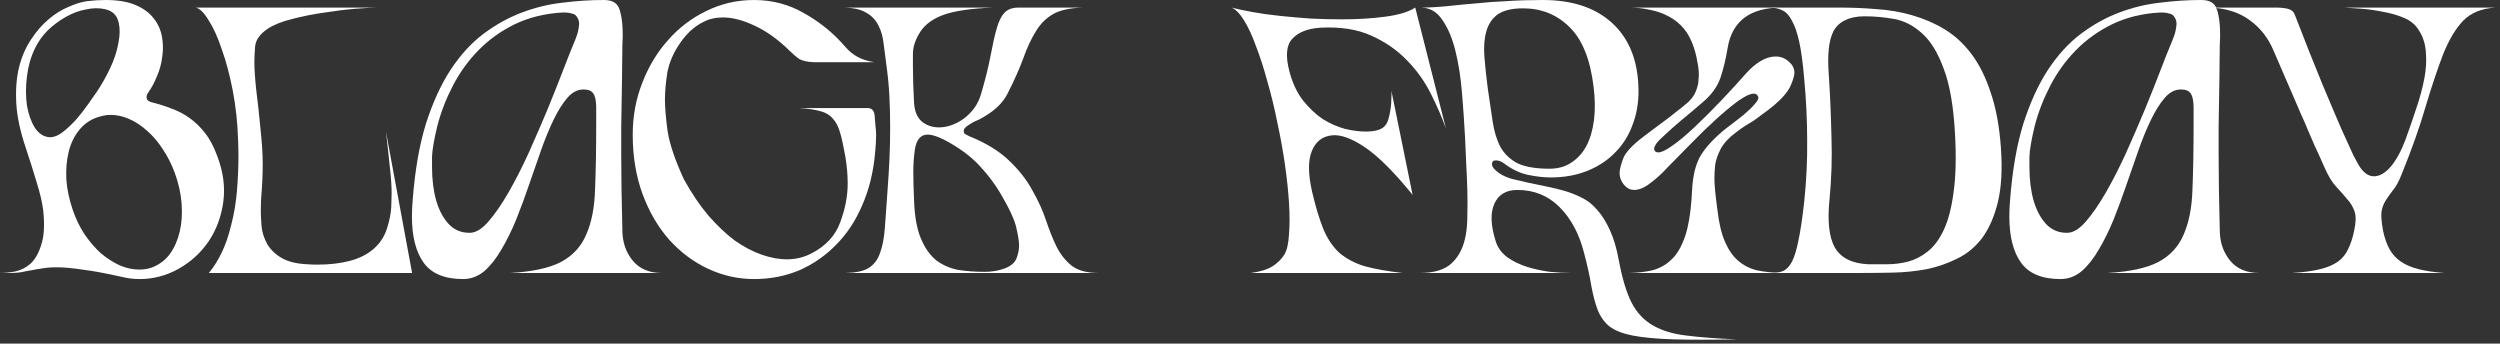
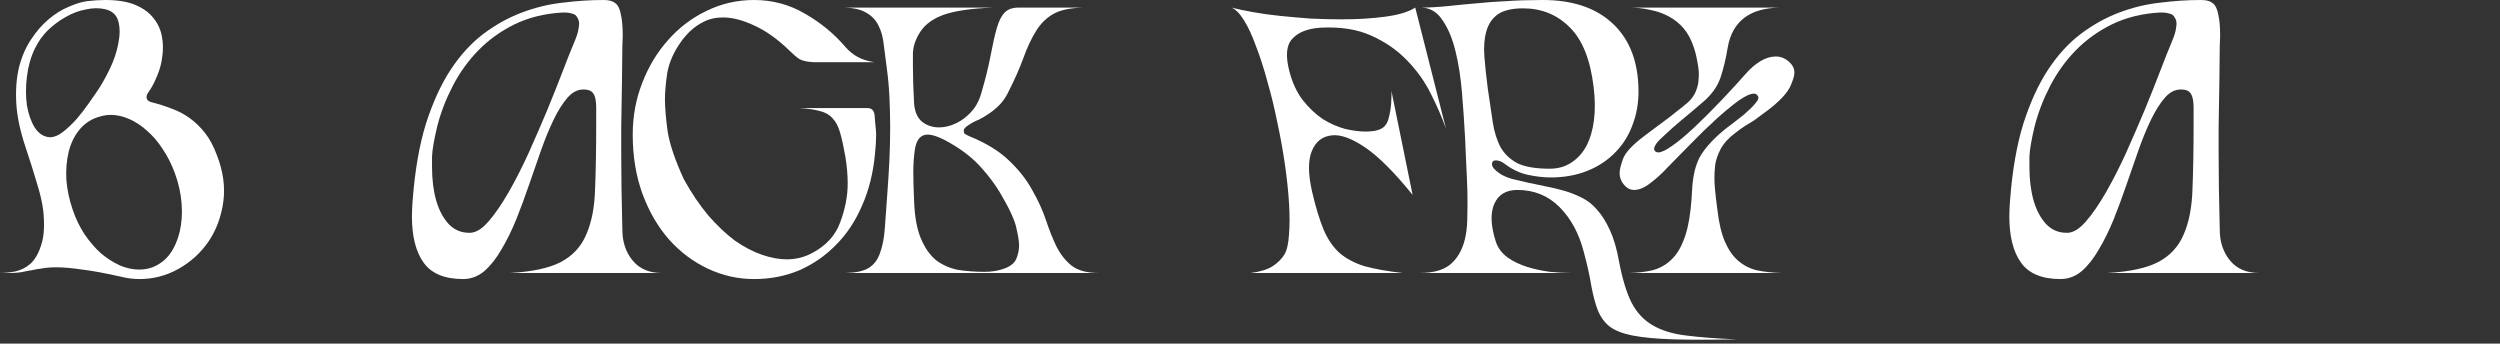
<svg xmlns="http://www.w3.org/2000/svg" width="422" height="58" viewBox="0 0 422 58" fill="none">
  <rect x="0" y="0" width="422" height="58" fill="#333333" stroke="none" />
-   <path d="M408.27 5.055C407.715 4.159 406.883 3.477 405.774 3.007C404.664 2.538 403.47 2.197 402.19 1.983C400.953 1.727 399.737 1.557 398.542 1.471C397.347 1.386 396.387 1.322 395.662 1.279H421.262C418.958 1.407 417.145 2.133 415.822 3.455C414.542 4.778 413.411 6.655 412.43 9.087C411.491 11.519 410.51 14.442 409.486 17.855C408.505 21.269 407.139 25.13 405.39 29.439C404.921 30.634 404.43 31.53 403.918 32.127C403.449 32.725 403.043 33.301 402.702 33.855C402.361 34.367 402.126 34.986 401.998 35.711C401.913 36.437 401.998 37.503 402.254 38.911C402.51 40.149 402.872 41.194 403.342 42.047C403.811 42.901 404.451 43.605 405.262 44.159C406.073 44.714 407.075 45.141 408.27 45.439C409.465 45.738 410.894 45.951 412.558 46.079H386.958C388.878 45.951 390.435 45.738 391.63 45.439C392.867 45.141 393.87 44.714 394.638 44.159C395.406 43.605 395.982 42.901 396.366 42.047C396.793 41.194 397.134 40.149 397.39 38.911C397.689 37.503 397.71 36.437 397.454 35.711C397.198 34.943 396.793 34.261 396.238 33.663C395.726 33.023 395.107 32.319 394.382 31.551C393.657 30.783 392.974 29.653 392.334 28.159C391.736 26.794 391.203 25.621 390.734 24.639C390.307 23.615 389.902 22.677 389.518 21.823C389.177 20.97 388.814 20.138 388.43 19.327C388.089 18.517 387.705 17.621 387.278 16.639C386.851 15.658 386.361 14.527 385.806 13.247C385.251 11.925 384.569 10.346 383.758 8.511C382.862 6.378 381.518 4.671 379.726 3.391C377.934 2.069 375.694 1.365 373.006 1.279H384.078C384.889 1.279 385.571 1.343 386.126 1.471C386.723 1.599 387.129 1.919 387.342 2.431C389.134 7.082 390.691 11.007 392.014 14.207C393.337 17.365 394.425 19.925 395.278 21.887C396.174 23.85 396.835 25.301 397.262 26.239C397.731 27.135 398.009 27.647 398.094 27.775C398.862 29.098 399.737 29.759 400.718 29.759C401.657 29.759 402.595 29.226 403.534 28.159C404.473 27.05 405.304 25.535 406.03 23.615C406.712 21.738 407.331 19.946 407.886 18.239C408.483 16.49 408.931 14.826 409.23 13.247C409.528 11.669 409.614 10.197 409.486 8.831C409.401 7.423 408.995 6.165 408.27 5.055Z" fill="white" />
  <path d="M347.816 47.104C344.701 47.104 342.482 46.187 341.16 44.352C339.837 42.517 339.176 39.915 339.176 36.544C339.176 35.648 339.218 34.709 339.304 33.728C339.688 28.736 340.434 24.448 341.544 20.864C342.696 17.28 344.082 14.251 345.704 11.776C347.368 9.259 349.224 7.232 351.272 5.696C353.32 4.16 355.474 2.965 357.736 2.112C359.997 1.259 362.301 0.704 364.648 0.448C366.994 0.149 369.298 0 371.56 0C372.413 0 373.053 0.171 373.48 0.512C373.949 0.853 374.269 1.493 374.44 2.432C374.653 3.328 374.76 4.523 374.76 6.016C374.76 6.187 374.738 6.763 374.696 7.744C374.696 8.725 374.674 10.667 374.632 13.568C374.589 16.427 374.546 19.051 374.504 21.44C374.504 23.787 374.504 25.259 374.504 25.856C374.504 29.611 374.568 33.92 374.696 38.784C374.696 40.832 375.272 42.56 376.424 43.968C377.576 45.376 379.218 46.08 381.352 46.08H355.752C359.506 45.867 362.365 45.248 364.328 44.224C366.333 43.157 367.762 41.6 368.616 39.552C369.512 37.504 370.002 34.965 370.088 31.936C370.216 28.864 370.28 25.216 370.28 20.992C370.28 19.925 370.28 19.029 370.28 18.304C370.28 17.536 370.216 16.917 370.088 16.448C369.96 15.979 369.746 15.637 369.448 15.424C369.149 15.211 368.701 15.104 368.104 15.104C367.122 15.104 366.226 15.573 365.416 16.512C364.605 17.451 363.837 18.667 363.112 20.16C362.386 21.653 361.682 23.36 361 25.28C360.317 27.2 359.634 29.163 358.952 31.168C358.269 33.173 357.544 35.136 356.776 37.056C356.008 38.933 355.176 40.619 354.28 42.112C353.426 43.605 352.466 44.821 351.4 45.76C350.333 46.656 349.138 47.104 347.816 47.104ZM349.032 39.296C350.013 39.253 351.037 38.613 352.104 37.376C353.213 36.096 354.344 34.453 355.496 32.448C356.648 30.443 357.778 28.224 358.888 25.792C359.997 23.317 361.042 20.907 362.024 18.56C363.005 16.171 363.88 13.973 364.648 11.968C365.416 9.963 366.034 8.405 366.504 7.296C366.973 6.187 367.229 5.419 367.272 4.992C367.357 4.523 367.4 4.203 367.4 4.032C367.4 3.605 367.293 3.243 367.08 2.944C366.909 2.603 366.632 2.389 366.248 2.304C365.864 2.176 365.458 2.112 365.032 2.112C364.904 2.112 364.754 2.112 364.584 2.112C361.597 2.283 358.909 2.944 356.52 4.096C354.173 5.248 352.125 6.72 350.376 8.512C348.669 10.261 347.24 12.245 346.088 14.464C344.936 16.683 344.061 18.944 343.464 21.248C342.909 23.552 342.61 25.28 342.568 26.432C342.568 27.541 342.568 28.139 342.568 28.224C342.568 30.315 342.802 32.192 343.272 33.856C343.741 35.477 344.445 36.8 345.384 37.824C346.322 38.805 347.474 39.296 348.84 39.296C348.925 39.296 348.989 39.296 349.032 39.296Z" fill="white" />
-   <path d="M337.755 24.959C338.011 28.586 337.84 31.637 337.243 34.111C336.645 36.543 335.771 38.549 334.619 40.127C333.467 41.663 332.059 42.837 330.395 43.647C328.773 44.458 327.045 45.055 325.211 45.439C323.376 45.781 321.499 45.973 319.579 46.015C317.659 46.058 315.824 46.079 314.075 46.079H298.971C299.739 46.079 300.4 45.973 300.955 45.759C301.552 45.503 302.064 44.97 302.491 44.159C302.917 43.306 303.28 42.111 303.579 40.575C303.92 38.997 304.24 36.863 304.539 34.175C304.923 30.506 305.093 27.007 305.051 23.679C305.051 20.309 304.88 16.81 304.539 13.183C304.325 10.623 304.048 8.575 303.707 7.039C303.365 5.503 302.96 4.33 302.491 3.519C302.064 2.666 301.552 2.09 300.955 1.791C300.4 1.493 299.739 1.322 298.971 1.279H310.491C312.581 1.279 314.651 1.365 316.699 1.535C318.789 1.663 320.795 2.005 322.715 2.559C324.677 3.114 326.512 3.903 328.219 4.927C329.925 5.951 331.44 7.338 332.763 9.087C334.085 10.837 335.173 13.013 336.027 15.615C336.923 18.218 337.499 21.333 337.755 24.959ZM315.355 44.607C316.336 44.607 317.403 44.607 318.555 44.607C319.749 44.607 320.923 44.458 322.075 44.159C323.227 43.861 324.315 43.306 325.339 42.495C326.405 41.685 327.323 40.469 328.091 38.847C328.859 37.226 329.413 35.114 329.755 32.511C330.139 29.866 330.224 26.581 330.011 22.655C329.755 17.919 329.115 14.229 328.091 11.583C327.109 8.895 325.893 6.911 324.443 5.631C322.992 4.309 321.413 3.498 319.707 3.199C318.043 2.901 316.4 2.751 314.779 2.751C313.456 2.751 312.368 2.965 311.515 3.391C310.661 3.775 310 4.373 309.531 5.183C309.104 5.994 308.827 7.018 308.699 8.255C308.571 9.493 308.571 10.943 308.699 12.607C308.912 15.807 309.061 19.242 309.147 22.911C309.275 26.538 309.168 30.101 308.827 33.599C308.443 37.311 308.741 40.042 309.723 41.791C310.747 43.541 312.624 44.479 315.355 44.607Z" fill="white" />
  <path d="M275.119 46.079C276.527 46.037 277.785 45.887 278.895 45.631C280.047 45.333 281.049 44.799 281.903 44.031C282.799 43.263 283.524 42.197 284.079 40.831C284.676 39.466 285.103 37.674 285.359 35.455C285.487 34.303 285.572 33.237 285.615 32.255C285.657 31.274 285.764 30.335 285.935 29.439C286.105 28.501 286.404 27.583 286.831 26.687C287.3 25.791 288.004 24.853 288.943 23.871C289.668 23.103 290.521 22.335 291.503 21.567C292.527 20.799 293.465 20.074 294.319 19.391C295.172 18.666 295.791 18.069 296.175 17.599C296.601 17.13 296.815 16.767 296.815 16.511C296.815 16.341 296.751 16.191 296.623 16.063C296.495 15.893 296.303 15.807 296.047 15.807C295.449 15.807 294.575 16.213 293.423 17.023C292.313 17.834 291.076 18.858 289.711 20.095C288.345 21.333 286.937 22.698 285.487 24.191C284.036 25.642 282.692 27.007 281.455 28.287C280.559 29.269 279.599 30.143 278.575 30.911C277.593 31.679 276.676 32.063 275.823 32.063C275.268 32.063 274.777 31.85 274.351 31.423C273.711 30.783 273.391 30.037 273.391 29.183C273.391 28.671 273.583 27.882 273.967 26.815C274.351 25.749 275.567 24.447 277.615 22.911C278.511 22.229 279.279 21.653 279.919 21.183C280.559 20.714 281.135 20.287 281.647 19.903C282.201 19.477 282.713 19.071 283.183 18.687C283.695 18.303 284.249 17.855 284.847 17.343C285.487 16.789 285.956 16.149 286.255 15.423C286.553 14.655 286.703 14.037 286.703 13.567C286.745 13.098 286.767 12.821 286.767 12.735C286.767 11.967 286.681 11.199 286.511 10.431C286.383 9.621 286.191 8.831 285.935 8.063C285.508 6.741 284.932 5.653 284.207 4.799C283.481 3.946 282.628 3.263 281.647 2.751C280.708 2.239 279.663 1.877 278.511 1.663C277.401 1.407 276.271 1.279 275.119 1.279H300.719C295.428 1.279 292.399 3.541 291.631 8.063C291.332 9.898 290.927 11.583 290.415 13.119C289.903 14.613 288.921 15.978 287.471 17.215C286.191 18.325 284.975 19.349 283.823 20.287C282.713 21.226 281.775 22.058 281.007 22.783C280.239 23.466 279.748 23.978 279.535 24.319C279.321 24.661 279.215 24.917 279.215 25.087C279.215 25.301 279.3 25.471 279.471 25.599C279.599 25.685 279.748 25.727 279.919 25.727C280.431 25.727 281.199 25.365 282.223 24.639C283.289 23.914 284.569 22.847 286.063 21.439C287.556 20.031 289.092 18.495 290.671 16.831C292.249 15.167 293.636 13.653 294.831 12.287C295.556 11.477 296.345 10.815 297.199 10.303C298.052 9.791 298.905 9.535 299.759 9.535C300.612 9.535 301.38 9.855 302.063 10.495C302.617 11.007 302.895 11.605 302.895 12.287C302.895 12.757 302.681 13.482 302.255 14.463C301.828 15.445 300.889 16.554 299.439 17.791C298.713 18.389 298.073 18.879 297.519 19.263C297.007 19.647 296.516 20.01 296.047 20.351C295.577 20.65 295.087 20.949 294.575 21.247C294.105 21.546 293.572 21.93 292.975 22.399C291.865 23.21 291.033 24.106 290.479 25.087C289.967 26.069 289.647 26.986 289.519 27.839C289.433 28.693 289.391 29.439 289.391 30.079C289.391 30.634 289.433 31.359 289.519 32.255C289.604 33.109 289.732 34.175 289.903 35.455C290.159 37.674 290.585 39.466 291.183 40.831C291.78 42.197 292.527 43.263 293.423 44.031C294.319 44.799 295.364 45.333 296.559 45.631C297.796 45.887 299.183 46.037 300.719 46.079H275.119Z" fill="white" />
  <path d="M239.623 46.08C242.14 46.08 243.975 45.504 245.127 44.352C246.322 43.2 247.09 41.621 247.431 39.616C247.602 38.72 247.687 37.611 247.687 36.288C247.73 34.965 247.73 33.579 247.687 32.128C247.644 30.635 247.58 29.12 247.495 27.584C247.41 26.005 247.346 24.555 247.303 23.232C247.175 20.8 247.004 18.304 246.791 15.744C246.578 13.141 246.215 10.795 245.703 8.704C245.191 6.571 244.466 4.821 243.527 3.456C242.631 2.048 241.436 1.323 239.943 1.28C240.54 1.28 241.223 1.259 241.991 1.216C242.802 1.173 243.612 1.109 244.423 1.024C245.276 0.939 246.108 0.853 246.919 0.768C247.73 0.683 248.455 0.619 249.095 0.576C250.716 0.405 252.444 0.277 254.279 0.192C256.156 0.064 258.204 0 260.423 0C265.33 0 269.191 1.259 272.007 3.776C274.823 6.293 276.338 9.813 276.551 14.336C276.679 16.64 276.402 18.752 275.719 20.672C275.079 22.592 274.098 24.235 272.775 25.6C271.495 26.965 269.916 28.032 268.039 28.8C266.162 29.568 264.071 29.952 261.767 29.952C260.572 29.952 259.271 29.803 257.863 29.504C256.498 29.205 255.175 28.565 253.895 27.584C253.426 27.243 252.956 27.072 252.487 27.072C252.06 27.072 251.847 27.285 251.847 27.712C251.847 28.181 252.295 28.715 253.191 29.312C253.703 29.653 254.386 29.952 255.239 30.208C256.092 30.421 257.01 30.635 257.991 30.848C259.015 31.061 260.039 31.275 261.063 31.488C262.13 31.701 263.111 31.936 264.007 32.192C265.031 32.491 266.012 32.875 266.951 33.344C267.932 33.813 268.807 34.496 269.575 35.392C270.386 36.288 271.111 37.44 271.751 38.848C272.391 40.213 272.903 41.963 273.287 44.096C273.842 47.04 274.546 49.365 275.399 51.072C276.295 52.779 277.49 54.059 278.983 54.912C280.519 55.808 282.418 56.384 284.679 56.64C286.983 56.939 289.82 57.152 293.191 57.28C288.796 57.365 285.212 57.365 282.439 57.28C279.666 57.195 277.383 56.981 275.591 56.64C273.884 56.299 272.583 55.787 271.687 55.104C270.834 54.421 270.172 53.504 269.703 52.352C269.276 51.243 268.914 49.877 268.615 48.256C268.359 46.635 267.932 44.715 267.335 42.496C266.524 39.381 265.159 36.864 263.239 34.944C261.319 33.024 258.951 32.064 256.135 32.064C254.215 32.064 252.914 32.853 252.231 34.432C251.548 35.968 251.634 38.08 252.487 40.768C252.828 41.835 253.49 42.731 254.471 43.456C255.452 44.139 256.562 44.672 257.799 45.056C259.036 45.44 260.316 45.717 261.639 45.888C263.004 46.016 264.199 46.08 265.223 46.08H239.623ZM268.999 14.656C268.444 10.048 267.1 6.699 264.967 4.608C262.834 2.475 260.21 1.408 257.095 1.408C255.218 1.408 253.788 1.749 252.807 2.432C251.868 3.115 251.228 4.075 250.887 5.312C250.546 6.507 250.439 7.936 250.567 9.6C250.695 11.221 250.887 13.013 251.143 14.976C251.442 17.067 251.719 18.944 251.975 20.608C252.231 22.272 252.679 23.701 253.319 24.896C254.002 26.048 254.962 26.944 256.199 27.584C257.479 28.181 259.271 28.48 261.575 28.48C262.983 28.48 264.199 28.139 265.223 27.456C266.29 26.773 267.143 25.835 267.783 24.64C268.423 23.403 268.85 21.952 269.063 20.288C269.276 18.581 269.255 16.704 268.999 14.656Z" fill="white" />
  <path d="M217.647 12.031C218.159 13.994 218.927 15.637 219.951 16.959C220.975 18.239 222.085 19.285 223.279 20.095C224.517 20.863 225.775 21.418 227.055 21.759C228.335 22.058 229.487 22.207 230.511 22.207C231.962 22.207 232.986 21.951 233.583 21.439C233.925 21.141 234.181 20.714 234.351 20.159C234.522 19.562 234.65 18.965 234.735 18.367C234.821 17.727 234.863 17.13 234.863 16.575C234.906 16.021 234.906 15.594 234.863 15.295L238.447 32.895C235.375 29.098 232.709 26.431 230.447 24.895C228.186 23.359 226.309 22.677 224.815 22.847C223.194 23.018 222.063 23.914 221.423 25.535C220.783 27.114 220.805 29.397 221.487 32.383C222.085 34.943 222.725 37.055 223.407 38.719C224.09 40.341 224.986 41.663 226.095 42.687C227.247 43.669 228.655 44.415 230.319 44.927C232.026 45.397 234.159 45.781 236.719 46.079H211.119C212.741 45.866 213.978 45.482 214.831 44.927C215.685 44.373 216.346 43.711 216.815 42.943C217.242 42.218 217.498 41.087 217.583 39.551C217.711 38.015 217.711 36.245 217.583 34.239C217.455 32.191 217.221 29.994 216.879 27.647C216.538 25.301 216.111 22.954 215.599 20.607C215.13 18.261 214.575 15.978 213.935 13.759C213.338 11.541 212.698 9.557 212.015 7.807C211.375 6.015 210.693 4.543 209.967 3.391C209.242 2.239 208.538 1.535 207.855 1.279C208.879 1.535 210.095 1.791 211.503 2.047C212.911 2.303 214.447 2.517 216.111 2.687C217.775 2.858 219.482 3.007 221.231 3.135C223.023 3.221 224.773 3.263 226.479 3.263C229.167 3.263 231.621 3.114 233.839 2.815C236.101 2.517 237.786 2.005 238.895 1.279L244.079 21.695C243.439 19.903 242.607 17.983 241.583 15.935C240.559 13.845 239.215 11.946 237.551 10.239C235.887 8.49 233.861 7.082 231.471 6.015C229.125 4.949 226.287 4.501 222.959 4.671C220.783 4.799 219.183 5.418 218.159 6.527C217.135 7.594 216.965 9.429 217.647 12.031Z" fill="white" />
  <path d="M167.733 1.279C164.149 1.407 161.397 1.791 159.477 2.431C157.599 3.071 156.234 4.031 155.381 5.311C154.57 6.549 154.143 7.765 154.101 8.959C154.101 10.111 154.101 10.901 154.101 11.327C154.101 13.034 154.165 15.039 154.293 17.343C154.378 18.794 154.826 19.861 155.637 20.543C156.447 21.183 157.407 21.503 158.517 21.503C159.199 21.503 159.903 21.375 160.629 21.119C161.354 20.863 162.037 20.501 162.677 20.031C163.359 19.519 163.957 18.922 164.469 18.239C164.981 17.514 165.365 16.703 165.621 15.807C166.346 13.333 166.879 11.178 167.221 9.343C167.562 7.509 167.903 5.994 168.245 4.799C168.586 3.605 169.013 2.73 169.525 2.175C170.079 1.578 170.89 1.279 171.957 1.279H182.965C180.703 1.322 178.975 1.685 177.781 2.367C176.586 3.05 175.605 4.031 174.837 5.311C174.069 6.549 173.365 8.063 172.725 9.855C172.085 11.605 171.21 13.567 170.101 15.743C169.717 16.511 169.226 17.194 168.629 17.791C168.074 18.346 167.498 18.815 166.901 19.199C166.346 19.583 165.813 19.903 165.301 20.159C164.789 20.373 164.383 20.565 164.085 20.735C163.871 20.863 163.637 21.013 163.381 21.183C163.125 21.354 162.933 21.525 162.805 21.695C162.719 21.823 162.677 21.951 162.677 22.079C162.677 22.165 162.698 22.293 162.741 22.463C162.826 22.591 163.103 22.762 163.573 22.975C166.431 24.127 168.693 25.514 170.357 27.135C172.021 28.714 173.322 30.378 174.261 32.127C175.242 33.834 176.01 35.519 176.565 37.183C177.119 38.847 177.717 40.341 178.357 41.663C179.039 42.986 179.893 44.053 180.917 44.863C181.983 45.674 183.498 46.079 185.461 46.079H142.773C144.479 46.037 145.759 45.759 146.613 45.247C147.509 44.693 148.149 43.861 148.533 42.751C148.959 41.642 149.237 40.213 149.365 38.463C149.493 36.714 149.642 34.623 149.813 32.191C149.941 30.527 150.047 28.799 150.133 27.007C150.218 25.173 150.261 23.359 150.261 21.567C150.261 19.775 150.218 18.026 150.133 16.319C150.047 14.613 149.898 12.991 149.685 11.455C149.514 10.047 149.343 8.725 149.173 7.487C149.045 6.25 148.746 5.183 148.277 4.287C147.807 3.349 147.103 2.623 146.165 2.111C145.226 1.557 143.882 1.279 142.133 1.279H167.733ZM166.197 45.887C167.434 45.887 168.565 45.695 169.589 45.311C170.613 44.927 171.274 44.373 171.573 43.647C171.871 42.879 172.021 42.154 172.021 41.471C172.021 40.789 171.871 39.807 171.573 38.527C171.317 37.205 170.378 35.178 168.757 32.447C167.903 31.039 166.879 29.674 165.685 28.351C164.49 26.986 162.997 25.749 161.205 24.639C159.157 23.359 157.621 22.719 156.597 22.719C155.402 22.719 154.677 23.573 154.421 25.279C154.25 26.517 154.165 27.754 154.165 28.991C154.165 30.229 154.207 31.829 154.293 33.791C154.378 36.479 154.762 38.634 155.445 40.255C156.127 41.877 157.002 43.114 158.069 43.967C159.178 44.778 160.415 45.311 161.781 45.567C163.189 45.781 164.661 45.887 166.197 45.887Z" fill="white" />
  <path d="M142.707 26.496C142.408 24.789 142.109 23.424 141.811 22.4C141.512 21.333 141.085 20.523 140.531 19.968C140.019 19.371 139.315 18.965 138.419 18.752C137.523 18.496 136.349 18.325 134.899 18.24H146.419C147.144 18.24 147.549 18.645 147.635 19.456C147.677 19.797 147.72 20.331 147.763 21.056C147.848 21.781 147.891 22.357 147.891 22.784C147.891 23.68 147.827 24.747 147.699 25.984C147.4 29.184 146.675 32.085 145.523 34.688C144.413 37.291 142.941 39.509 141.107 41.344C139.315 43.179 137.245 44.608 134.899 45.632C132.552 46.613 130.013 47.104 127.283 47.104C124.595 47.104 122.013 46.528 119.539 45.376C117.064 44.224 114.867 42.581 112.947 40.448C111.069 38.315 109.576 35.755 108.467 32.768C107.357 29.739 106.803 26.389 106.803 22.72C106.803 19.648 107.336 16.747 108.403 14.016C109.469 11.243 110.92 8.832 112.755 6.784C114.589 4.693 116.744 3.051 119.219 1.856C121.736 0.619 124.424 0 127.283 0C130.397 0 133.256 0.768 135.859 2.304C138.504 3.797 140.808 5.696 142.771 8C143.325 8.64 143.987 9.173 144.755 9.6C145.523 10.027 146.461 10.325 147.571 10.496H137.331C136.307 10.453 135.517 10.283 134.963 9.984C134.451 9.643 133.917 9.195 133.363 8.64C131.357 6.677 129.373 5.248 127.411 4.352C125.448 3.413 123.656 2.944 122.035 2.944C120.797 2.944 119.688 3.2 118.707 3.712C117.171 4.48 115.848 5.696 114.739 7.36C113.629 8.981 112.925 10.645 112.627 12.352C112.371 14.059 112.243 15.531 112.243 16.768C112.243 18.133 112.392 19.925 112.691 22.144C113.032 24.32 113.949 27.029 115.443 30.272C116.765 32.661 118.152 34.709 119.603 36.416C121.096 38.123 122.589 39.531 124.083 40.64C125.619 41.707 127.133 42.496 128.627 43.008C130.12 43.52 131.507 43.776 132.787 43.776C134.323 43.776 135.731 43.435 137.011 42.752C139.4 41.515 141 39.787 141.811 37.568C142.664 35.307 143.091 33.109 143.091 30.976C143.091 29.568 142.963 28.075 142.707 26.496Z" fill="white" />
  <path d="M78.175 47.104C75.061 47.104 72.842 46.187 71.519 44.352C70.197 42.517 69.535 39.915 69.535 36.544C69.535 35.648 69.578 34.709 69.663 33.728C70.047 28.736 70.794 24.448 71.903 20.864C73.055 17.28 74.442 14.251 76.063 11.776C77.727 9.259 79.583 7.232 81.631 5.696C83.679 4.16 85.834 2.965 88.095 2.112C90.356 1.259 92.66 0.704 95.007 0.448C97.354 0.149 99.658 0 101.919 0C102.772 0 103.412 0.171 103.839 0.512C104.308 0.853 104.628 1.493 104.799 2.432C105.012 3.328 105.119 4.523 105.119 6.016C105.119 6.187 105.098 6.763 105.055 7.744C105.055 8.725 105.034 10.667 104.991 13.568C104.948 16.427 104.906 19.051 104.863 21.44C104.863 23.787 104.863 25.259 104.863 25.856C104.863 29.611 104.927 33.92 105.055 38.784C105.055 40.832 105.631 42.56 106.783 43.968C107.935 45.376 109.578 46.08 111.711 46.08H86.111C89.866 45.867 92.725 45.248 94.687 44.224C96.692 43.157 98.122 41.6 98.975 39.552C99.871 37.504 100.362 34.965 100.447 31.936C100.575 28.864 100.639 25.216 100.639 20.992C100.639 19.925 100.639 19.029 100.639 18.304C100.639 17.536 100.575 16.917 100.447 16.448C100.319 15.979 100.106 15.637 99.807 15.424C99.508 15.211 99.061 15.104 98.463 15.104C97.482 15.104 96.586 15.573 95.775 16.512C94.965 17.451 94.197 18.667 93.471 20.16C92.746 21.653 92.042 23.36 91.359 25.28C90.677 27.2 89.994 29.163 89.311 31.168C88.629 33.173 87.903 35.136 87.135 37.056C86.367 38.933 85.535 40.619 84.639 42.112C83.786 43.605 82.826 44.821 81.759 45.76C80.692 46.656 79.498 47.104 78.175 47.104ZM79.391 39.296C80.373 39.253 81.397 38.613 82.463 37.376C83.573 36.096 84.703 34.453 85.855 32.448C87.007 30.443 88.138 28.224 89.247 25.792C90.356 23.317 91.402 20.907 92.383 18.56C93.365 16.171 94.239 13.973 95.007 11.968C95.775 9.963 96.394 8.405 96.863 7.296C97.332 6.187 97.588 5.419 97.631 4.992C97.716 4.523 97.759 4.203 97.759 4.032C97.759 3.605 97.653 3.243 97.439 2.944C97.269 2.603 96.991 2.389 96.607 2.304C96.223 2.176 95.818 2.112 95.391 2.112C95.263 2.112 95.114 2.112 94.943 2.112C91.957 2.283 89.269 2.944 86.879 4.096C84.532 5.248 82.484 6.72 80.735 8.512C79.028 10.261 77.599 12.245 76.447 14.464C75.295 16.683 74.421 18.944 73.823 21.248C73.269 23.552 72.97 25.28 72.927 26.432C72.927 27.541 72.927 28.139 72.927 28.224C72.927 30.315 73.162 32.192 73.631 33.856C74.1 35.477 74.805 36.8 75.743 37.824C76.682 38.805 77.834 39.296 79.199 39.296C79.284 39.296 79.349 39.296 79.391 39.296Z" fill="white" />
-   <path d="M69.562 46.079H35.258C36.068 45.098 36.794 43.946 37.434 42.623C38.074 41.301 38.607 39.743 39.034 37.951C39.503 36.159 39.823 34.261 39.994 32.255C40.164 30.25 40.25 28.266 40.25 26.303C40.25 25.45 40.228 24.554 40.186 23.615C40.1 20.714 39.802 17.941 39.29 15.295C38.778 12.65 38.159 10.325 37.434 8.319C36.751 6.271 36.004 4.629 35.194 3.391C34.426 2.111 33.7 1.407 33.018 1.279H63.738C62.97 1.279 61.754 1.343 60.09 1.471C58.468 1.599 56.719 1.813 54.842 2.111C52.964 2.367 51.13 2.73 49.338 3.199C47.588 3.626 46.202 4.181 45.178 4.863C43.898 5.717 43.194 6.698 43.066 7.807C42.98 8.874 42.938 9.749 42.938 10.431C42.938 11.669 43.044 13.269 43.258 15.231C43.514 17.194 43.748 19.349 43.962 21.695C44.218 23.999 44.346 25.983 44.346 27.647C44.346 29.482 44.26 31.381 44.09 33.343C44.047 34.111 44.026 34.858 44.026 35.583C44.026 36.309 44.068 37.183 44.154 38.207C44.239 39.189 44.559 40.191 45.114 41.215C45.711 42.197 46.543 42.986 47.61 43.583C48.676 44.181 50.084 44.522 51.834 44.607C52.431 44.65 53.007 44.671 53.562 44.671C55.61 44.671 57.444 44.458 59.066 44.031C60.687 43.605 62.031 42.922 63.098 41.983C64.164 41.045 64.911 39.893 65.338 38.527C65.764 37.162 65.999 35.967 66.042 34.943C66.084 33.877 66.106 33.13 66.106 32.703C66.106 31.338 65.999 29.781 65.786 28.031C65.615 26.282 65.402 24.341 65.146 22.207L69.562 46.079Z" fill="white" />
  <path d="M25.024 15.616C24.768 15.957 24.683 16.299 24.768 16.64C24.853 16.939 25.152 17.152 25.664 17.28C26.859 17.579 27.989 17.941 29.056 18.368C30.123 18.752 31.125 19.285 32.064 19.968C33.003 20.651 33.856 21.483 34.624 22.464C35.392 23.445 36.053 24.683 36.608 26.176C37.675 28.907 38.037 31.531 37.696 34.048C37.355 36.565 36.523 38.805 35.2 40.768C33.877 42.688 32.192 44.224 30.144 45.376C28.096 46.528 25.899 47.104 23.552 47.104C22.528 47.104 21.504 46.976 20.48 46.72C17.835 46.123 15.637 45.717 13.888 45.504C12.181 45.248 10.731 45.12 9.536 45.12C8.597 45.12 7.787 45.184 7.104 45.312C6.464 45.397 5.845 45.504 5.248 45.632C4.693 45.717 4.139 45.824 3.584 45.952C3.029 46.037 2.389 46.08 1.664 46.08H0C0.768 46.08 1.621 45.995 2.56 45.824C3.541 45.611 4.416 45.163 5.184 44.48C5.952 43.755 6.549 42.688 6.976 41.28C7.445 39.872 7.552 37.952 7.296 35.52C7.125 34.155 6.763 32.597 6.208 30.848C5.696 29.099 5.077 27.136 4.352 24.96C3.413 22.187 2.88 19.691 2.752 17.472C2.624 15.211 2.773 13.184 3.2 11.392C3.669 9.557 4.352 7.979 5.248 6.656C6.144 5.291 7.125 4.16 8.192 3.264C9.301 2.325 10.432 1.621 11.584 1.152C12.736 0.64 13.781 0.32 14.72 0.192C15.829 0.064 16.853 0 17.792 0C19.84 0 21.525 0.277 22.848 0.832C24.171 1.387 25.195 2.133 25.92 3.072C26.645 3.968 27.115 4.992 27.328 6.144C27.541 7.253 27.563 8.384 27.392 9.536C27.264 10.688 26.965 11.797 26.496 12.864C26.069 13.931 25.579 14.848 25.024 15.616ZM5.888 8.192C5.205 9.6 4.757 11.179 4.544 12.928C4.331 14.635 4.331 16.256 4.544 17.792C4.8 19.285 5.248 20.544 5.888 21.568C6.571 22.592 7.424 23.125 8.448 23.168C9.131 23.168 9.856 22.869 10.624 22.272C11.435 21.632 12.203 20.907 12.928 20.096C13.653 19.243 14.315 18.389 14.912 17.536C15.509 16.683 15.957 16.043 16.256 15.616C17.024 14.507 17.771 13.205 18.496 11.712C19.221 10.219 19.712 8.768 19.968 7.36C20.267 5.909 20.267 4.651 19.968 3.584C19.669 2.475 18.901 1.792 17.664 1.536C16.683 1.323 15.616 1.344 14.464 1.6C13.312 1.813 12.181 2.24 11.072 2.88C10.005 3.477 9.003 4.224 8.064 5.12C7.168 6.016 6.443 7.04 5.888 8.192ZM12.288 35.456C12.8 36.949 13.461 38.315 14.272 39.552C15.125 40.789 16.043 41.856 17.024 42.752C18.048 43.605 19.115 44.288 20.224 44.8C21.333 45.269 22.421 45.504 23.488 45.504C24.299 45.504 25.045 45.376 25.728 45.12C26.923 44.651 27.904 43.904 28.672 42.88C29.44 41.813 29.995 40.555 30.336 39.104C30.677 37.653 30.784 36.075 30.656 34.368C30.528 32.661 30.144 30.933 29.504 29.184C28.949 27.691 28.267 26.347 27.456 25.152C26.688 23.957 25.813 22.933 24.832 22.08C23.893 21.227 22.891 20.565 21.824 20.096C20.757 19.627 19.712 19.392 18.688 19.392C18.261 19.392 17.856 19.435 17.472 19.52C17.088 19.605 16.704 19.712 16.32 19.84C15.125 20.267 14.123 20.992 13.312 22.016C12.501 23.04 11.925 24.256 11.584 25.664C11.243 27.072 11.115 28.629 11.2 30.336C11.328 32 11.691 33.707 12.288 35.456Z" fill="white" />
</svg>